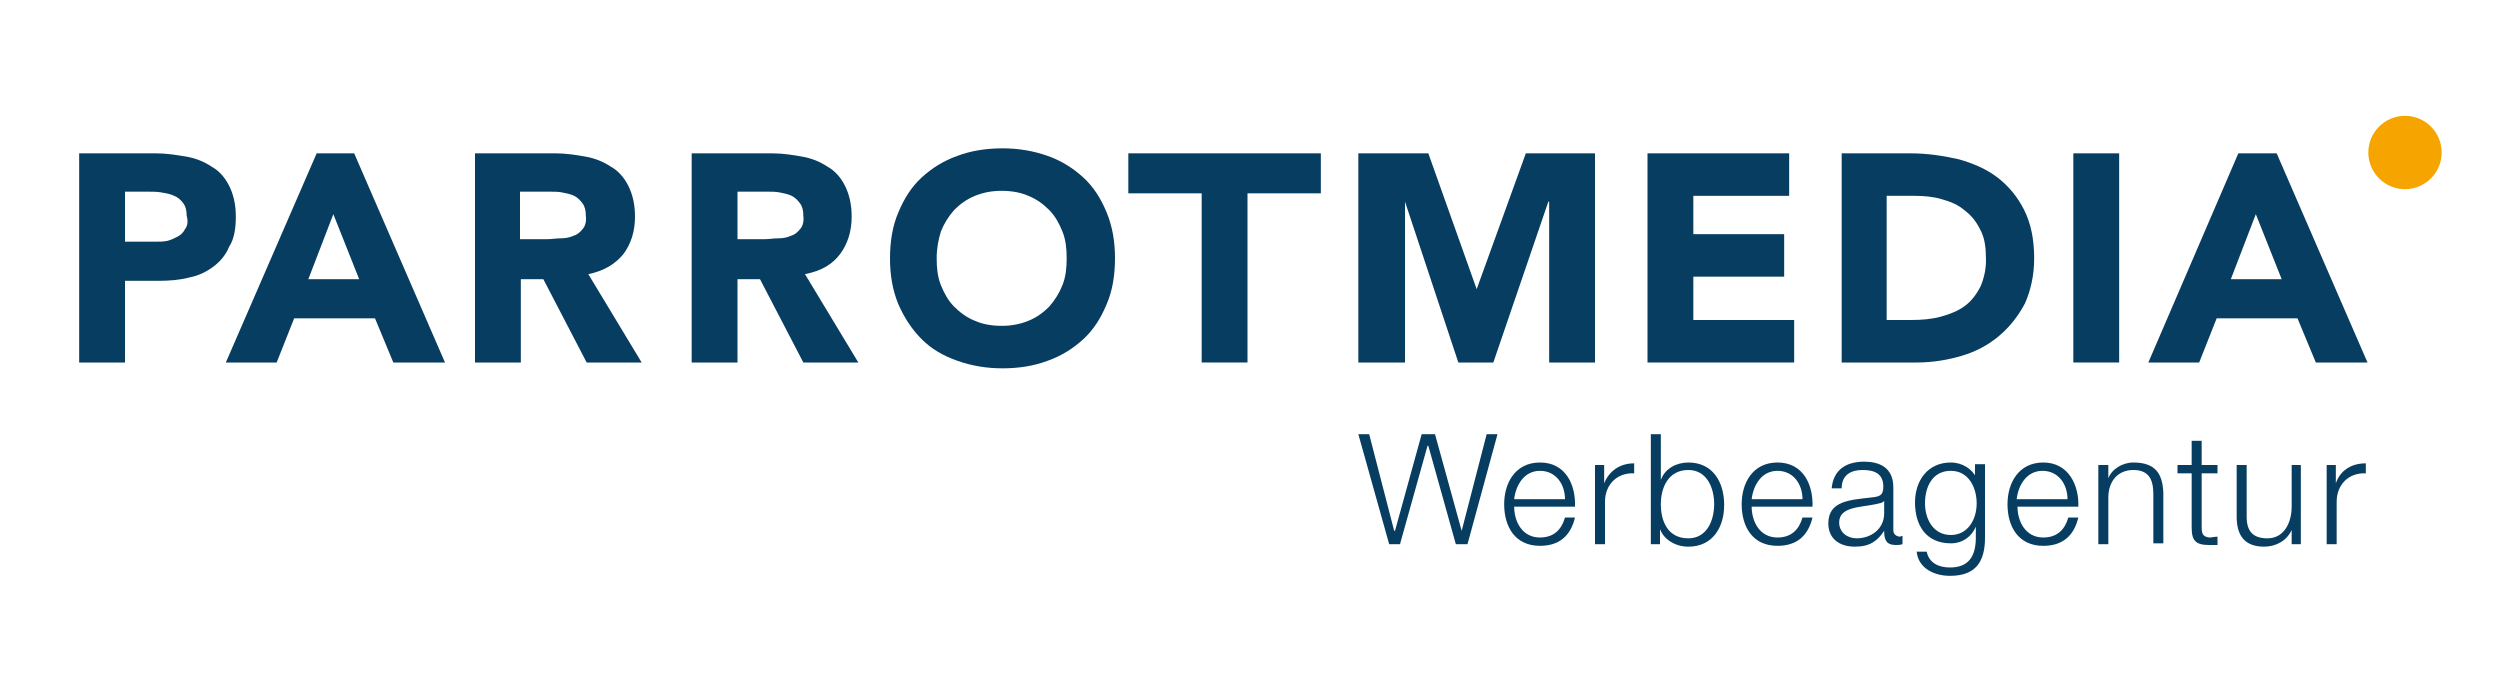
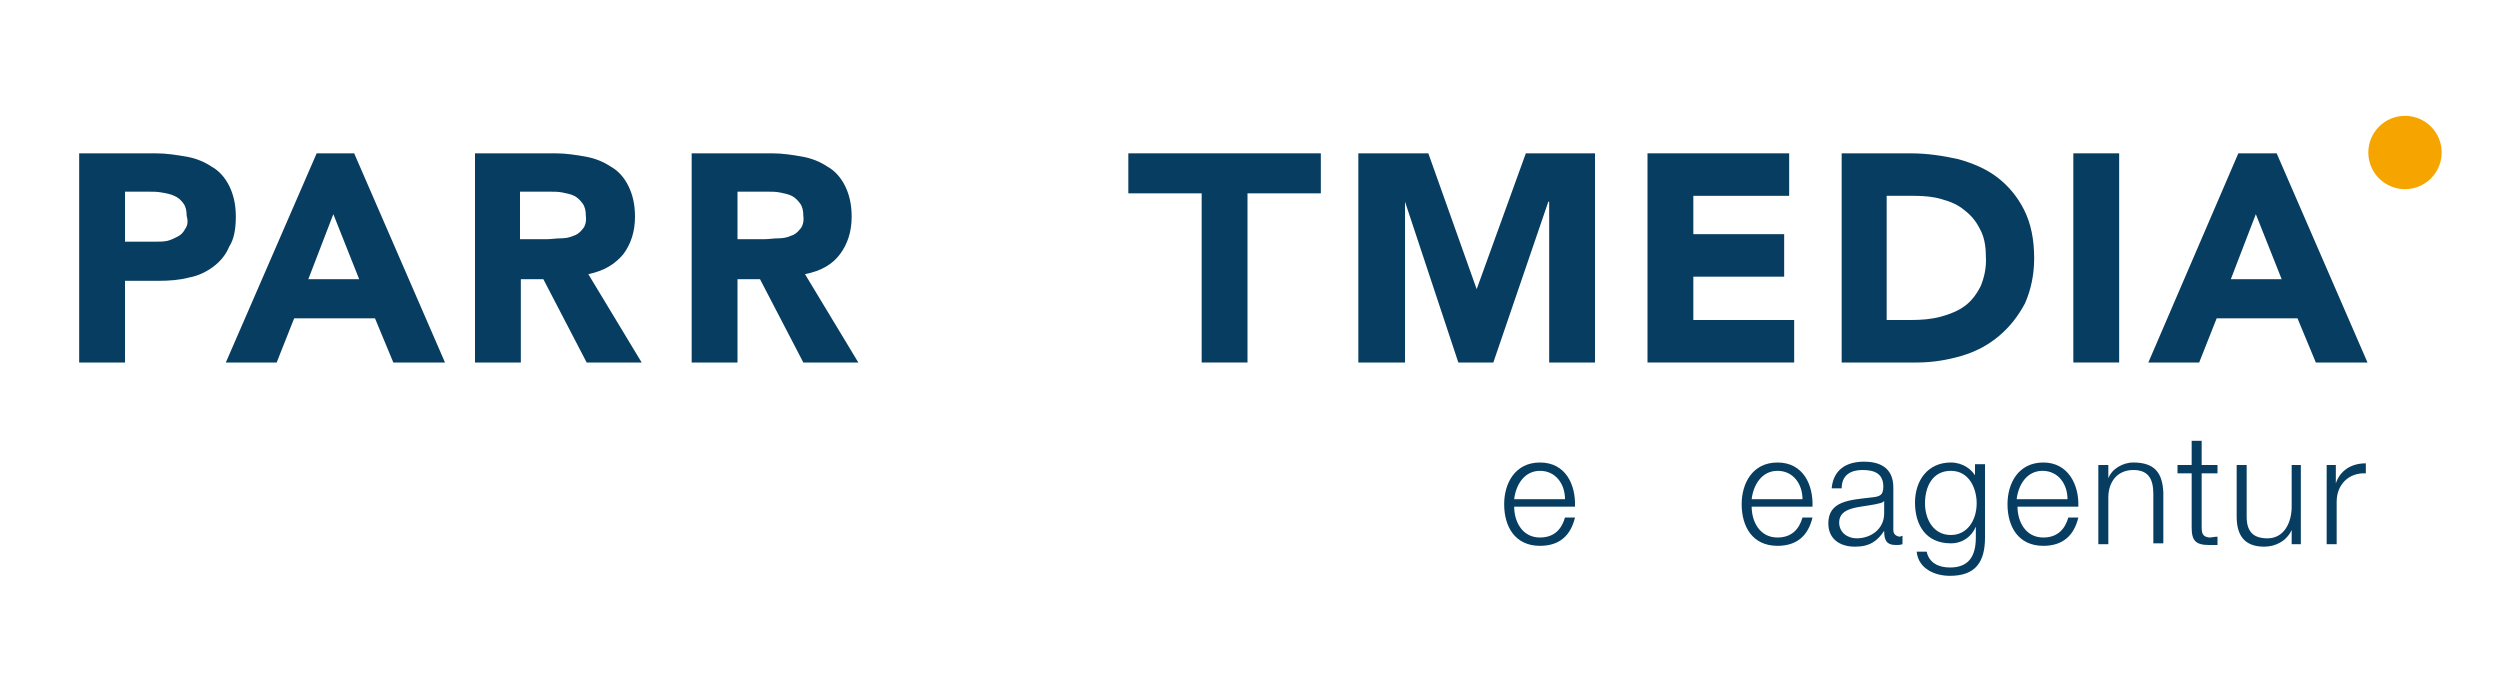
<svg xmlns="http://www.w3.org/2000/svg" version="1.1" id="Ebene_1" x="0px" y="0px" width="300px" height="83px" viewBox="0 0 300 83" style="enable-background:new 0 0 300 83;" xml:space="preserve">
  <style type="text/css">
	.st0{fill:#F6A500;}
	.st1{fill:#073D60;}
</style>
  <circle class="st0" cx="288.6" cy="18.3" r="4.4" />
  <path class="st0" d="M288.6,18.3" />
  <g>
    <path class="st1" d="M28.3,26c0-1.5-0.3-2.7-0.8-3.7c-0.5-1-1.2-1.8-2.1-2.3c-0.9-0.6-1.9-1-3-1.2c-1.2-0.2-2.4-0.4-3.7-0.4H9.5   v25.1H15v-9.8h4c1.3,0,2.6-0.1,3.7-0.4c1.1-0.2,2.1-0.7,2.9-1.3c0.8-0.6,1.5-1.4,1.9-2.4C28.1,28.7,28.3,27.4,28.3,26z M22.2,27.5   c-0.2,0.4-0.5,0.7-0.9,0.9c-0.4,0.2-0.8,0.4-1.2,0.5c-0.5,0.1-0.9,0.1-1.4,0.1H15v-6h2.8c0.5,0,1.1,0,1.6,0.1   c0.6,0.1,1.1,0.2,1.5,0.4c0.5,0.2,0.8,0.5,1.1,0.9c0.3,0.4,0.4,0.9,0.4,1.5C22.6,26.6,22.5,27.1,22.2,27.5z" />
    <path class="st1" d="M38,18.4L27.1,43.5h6.1l2.1-5.3h9.7l2.2,5.3h6.2L42.5,18.4H38z M37,33.5l3-7.8l3.1,7.8H37z" />
    <path class="st1" d="M74.8,30.5c0.9-1.2,1.4-2.7,1.4-4.5c0-1.5-0.3-2.7-0.8-3.7c-0.5-1-1.2-1.8-2.1-2.3c-0.9-0.6-1.9-1-3-1.2   c-1.1-0.2-2.4-0.4-3.6-0.4H57v25.1h5.5v-10h2.7l5.2,10h6.6l-6.4-10.6C72.5,32.5,73.8,31.7,74.8,30.5z M69.9,27.5   c-0.3,0.4-0.7,0.7-1.1,0.8c-0.4,0.2-1,0.3-1.5,0.3c-0.6,0-1.1,0.1-1.6,0.1h-3.3V23h3.6c0.5,0,1,0,1.5,0.1c0.5,0.1,1,0.2,1.4,0.4   c0.4,0.2,0.7,0.5,1,0.9c0.3,0.4,0.4,0.9,0.4,1.5C70.4,26.6,70.2,27.2,69.9,27.5z" />
    <path class="st1" d="M100.8,30.5c0.9-1.2,1.4-2.7,1.4-4.5c0-1.5-0.3-2.7-0.8-3.7c-0.5-1-1.2-1.8-2.1-2.3c-0.9-0.6-1.9-1-3-1.2   c-1.1-0.2-2.4-0.4-3.6-0.4H83v25.1h5.5v-10h2.7l5.2,10h6.6l-6.4-10.6C98.6,32.5,99.9,31.7,100.8,30.5z M96,27.5   c-0.3,0.4-0.7,0.7-1.1,0.8c-0.4,0.2-1,0.3-1.5,0.3c-0.6,0-1.1,0.1-1.6,0.1h-3.3V23h3.6c0.5,0,1,0,1.5,0.1c0.5,0.1,1,0.2,1.4,0.4   c0.4,0.2,0.7,0.5,1,0.9c0.3,0.4,0.4,0.9,0.4,1.5C96.5,26.6,96.3,27.2,96,27.5z" />
-     <path class="st1" d="M130,21.3c-1.2-1.1-2.6-2-4.3-2.6c-1.7-0.6-3.5-0.9-5.4-0.9c-2,0-3.8,0.3-5.4,0.9c-1.7,0.6-3.1,1.5-4.3,2.6   c-1.2,1.1-2.1,2.5-2.8,4.2c-0.7,1.6-1,3.5-1,5.5s0.3,3.8,1,5.5c0.7,1.6,1.6,3,2.8,4.2s2.6,2,4.3,2.6c1.7,0.6,3.5,0.9,5.4,0.9   c2,0,3.8-0.3,5.4-0.9c1.7-0.6,3.1-1.5,4.3-2.6c1.2-1.1,2.1-2.5,2.8-4.2c0.7-1.6,1-3.5,1-5.5s-0.3-3.8-1-5.5   C132.1,23.8,131.2,22.4,130,21.3z M127.5,34.2c-0.4,1-0.9,1.8-1.6,2.6c-0.7,0.7-1.5,1.3-2.5,1.7c-1,0.4-2,0.6-3.2,0.6   c-1.2,0-2.3-0.2-3.2-0.6c-1-0.4-1.8-1-2.5-1.7c-0.7-0.7-1.2-1.6-1.6-2.6c-0.4-1-0.5-2.1-0.5-3.2c0-1.2,0.2-2.2,0.5-3.2   c0.4-1,0.9-1.8,1.6-2.6c0.7-0.7,1.5-1.3,2.5-1.7c1-0.4,2-0.6,3.2-0.6c1.2,0,2.3,0.2,3.2,0.6c1,0.4,1.8,1,2.5,1.7   c0.7,0.7,1.2,1.6,1.6,2.6c0.4,1,0.5,2.1,0.5,3.2C128,32.1,127.9,33.2,127.5,34.2z" />
    <polygon class="st1" points="135.4,23.2 144.2,23.2 144.2,43.5 149.7,43.5 149.7,23.2 158.5,23.2 158.5,18.4 135.4,18.4  " />
    <polygon class="st1" points="177.2,34.7 177.2,34.7 171.4,18.4 163,18.4 163,43.5 168.6,43.5 168.6,24.2 168.6,24.2 175,43.5    179.2,43.5 185.8,24.2 185.9,24.2 185.9,43.5 191.4,43.5 191.4,18.4 183.1,18.4  " />
    <polygon class="st1" points="215.3,38.4 203.2,38.4 203.2,33.2 214.1,33.2 214.1,28.1 203.2,28.1 203.2,23.5 214.7,23.5    214.7,18.4 197.7,18.4 197.7,43.5 215.3,43.5  " />
    <path class="st1" d="M244.1,31c0-2.3-0.4-4.2-1.2-5.8c-0.8-1.6-1.9-2.9-3.2-3.9c-1.3-1-2.9-1.7-4.7-2.2c-1.8-0.4-3.7-0.7-5.7-0.7   H221v25.1h9c1.9,0,3.7-0.3,5.4-0.8c1.7-0.5,3.2-1.3,4.5-2.4c1.3-1.1,2.3-2.4,3.1-3.9C243.7,34.8,244.1,33,244.1,31z M237.7,34.3   c-0.5,1-1.1,1.8-1.9,2.4c-0.8,0.6-1.8,1-2.9,1.3c-1.1,0.3-2.3,0.4-3.6,0.4h-2.9V23.5h3.3c1.2,0,2.3,0.1,3.3,0.4   c1.1,0.3,2,0.7,2.7,1.3c0.8,0.6,1.4,1.3,1.9,2.3c0.5,0.9,0.7,2,0.7,3.2C238.4,32.1,238.1,33.3,237.7,34.3z" />
    <rect x="248.8" y="18.4" class="st1" width="5.5" height="25.1" />
    <path class="st1" d="M273.2,18.4h-4.6l-10.8,25.1h6.1l2.1-5.3h9.7l2.2,5.3h6.2L273.2,18.4z M267.7,33.5l3-7.8l3.1,7.8H267.7z" />
-     <polygon class="st1" points="175.4,63.7 175.4,63.7 172.2,52.1 170.6,52.1 167.4,63.7 167.3,63.7 164.3,52.1 163,52.1 166.7,65.3    168,65.3 171.3,53.5 171.4,53.5 174.7,65.3 176.1,65.3 179.7,52.1 178.4,52.1  " />
    <path class="st1" d="M184.8,55.5c-3,0-4.3,2.5-4.3,5c0,2.7,1.3,5,4.3,5c2.4,0,3.7-1.3,4.2-3.4h-1.2c-0.4,1.4-1.3,2.4-3,2.4   c-2.2,0-3.1-2-3.1-3.7h7.3C189.1,58.2,187.9,55.5,184.8,55.5z M181.7,59.9c0.2-1.7,1.2-3.4,3.1-3.4c1.9,0,3,1.6,3,3.4H181.7z" />
-     <path class="st1" d="M192.5,58L192.5,58l0-2.2h-1.1v9.5h1.2v-5.1c0-2,1.4-3.5,3.5-3.4v-1.2C194.4,55.6,193.1,56.5,192.5,58z" />
-     <path class="st1" d="M202.6,55.5c-1.4,0-2.8,0.7-3.3,2.1h0v-5.5h-1.2v13.2h1.1v-1.8h0c0.5,1.3,1.9,2.1,3.4,2.1c2.9,0,4.3-2.3,4.3-5   C206.9,57.8,205.5,55.5,202.6,55.5z M202.6,64.6c-2.5,0-3.3-2.1-3.3-4.1c0-2,0.9-4.1,3.3-4.1c2.2,0,3.1,2.1,3.1,4.1   C205.7,62.5,204.8,64.6,202.6,64.6z" />
    <path class="st1" d="M213.3,55.5c-3,0-4.3,2.5-4.3,5c0,2.7,1.3,5,4.3,5c2.4,0,3.7-1.3,4.2-3.4h-1.2c-0.4,1.4-1.3,2.4-3,2.4   c-2.2,0-3.1-2-3.1-3.7h7.3C217.6,58.2,216.4,55.5,213.3,55.5z M210.2,59.9c0.2-1.7,1.2-3.4,3.1-3.4c1.9,0,3,1.6,3,3.4H210.2z" />
    <path class="st1" d="M227.2,63.6v-5.1c0-2.5-1.8-3.1-3.5-3.1c-2.2,0-3.7,1-3.9,3.2h1.2c0-1.6,1.1-2.2,2.5-2.2c1.4,0,2.5,0.4,2.5,2   c0,1.1-0.5,1.2-1.5,1.3c-2.5,0.3-5.1,0.4-5.1,3.1c0,1.9,1.4,2.8,3.2,2.8c1.8,0,2.7-0.7,3.5-1.9h0c0,1,0.2,1.7,1.4,1.7   c0.3,0,0.5,0,0.8-0.1v-1c-0.1,0-0.2,0.1-0.4,0.1C227.5,64.3,227.2,64.1,227.2,63.6z M226.1,61.6c0,1.9-1.6,3-3.3,3   c-1.1,0-2.1-0.7-2.1-1.9c0-1.9,2.5-1.8,4.4-2.2c0.3-0.1,0.8-0.1,1-0.4h0V61.6z" />
    <path class="st1" d="M237.2,57.4L237.2,57.4c-0.5-1.1-1.7-1.9-3.1-1.9c-2.8,0-4.3,2.2-4.3,4.8c0,2.7,1.3,4.9,4.3,4.9   c1.4,0,2.5-0.8,3-2h0v1.3c0,2.3-0.9,3.6-3.1,3.6c-1.3,0-2.5-0.5-2.8-1.9h-1.2c0.2,2,2.1,2.9,4,2.9c3.1,0,4.2-1.7,4.2-4.6v-8.8h-1.2   V57.4z M234.1,64.2c-2.1,0-3.1-1.9-3.1-3.8c0-2,0.9-3.9,3.1-3.9c2.2,0,3.1,2.1,3.1,3.9C237.2,62.4,236.1,64.2,234.1,64.2z" />
    <path class="st1" d="M245.2,55.5c-3,0-4.3,2.5-4.3,5c0,2.7,1.3,5,4.3,5c2.4,0,3.7-1.3,4.2-3.4h-1.2c-0.4,1.4-1.3,2.4-3,2.4   c-2.2,0-3.1-2-3.1-3.7h7.3C249.5,58.2,248.2,55.5,245.2,55.5z M242,59.9c0.2-1.7,1.2-3.4,3.1-3.4c1.9,0,3,1.6,3,3.4H242z" />
    <path class="st1" d="M256,55.5c-1.3,0-2.6,0.8-3,1.9h0v-1.6h-1.2v9.5h1.2v-5.6c0-1.9,1.1-3.3,3-3.3c1.9,0,2.4,1.2,2.4,2.9v5.9h1.2   v-6.1C259.5,56.9,258.7,55.5,256,55.5z" />
    <path class="st1" d="M264.2,52.9h-1.2v2.9h-1.7v1h1.7v6.5c0,1.6,0.5,2.1,2.1,2.1c0.4,0,0.7,0,1,0v-1c-0.3,0-0.7,0.1-1,0.1   c-0.8-0.1-0.9-0.5-0.9-1.3v-6.4h1.9v-1h-1.9V52.9z" />
    <path class="st1" d="M275,60.8c0,1.9-0.9,3.8-2.9,3.8c-1.8,0-2.5-0.9-2.5-2.6v-6.2h-1.2V62c0,2.2,0.9,3.6,3.3,3.6   c1.4,0,2.7-0.7,3.3-2h0v1.7h1.1v-9.5H275V60.8z" />
    <path class="st1" d="M280.3,58L280.3,58l0-2.2h-1.1v9.5h1.2v-5.1c0-2,1.4-3.5,3.5-3.4v-1.2C282.1,55.6,280.8,56.5,280.3,58z" />
  </g>
</svg>